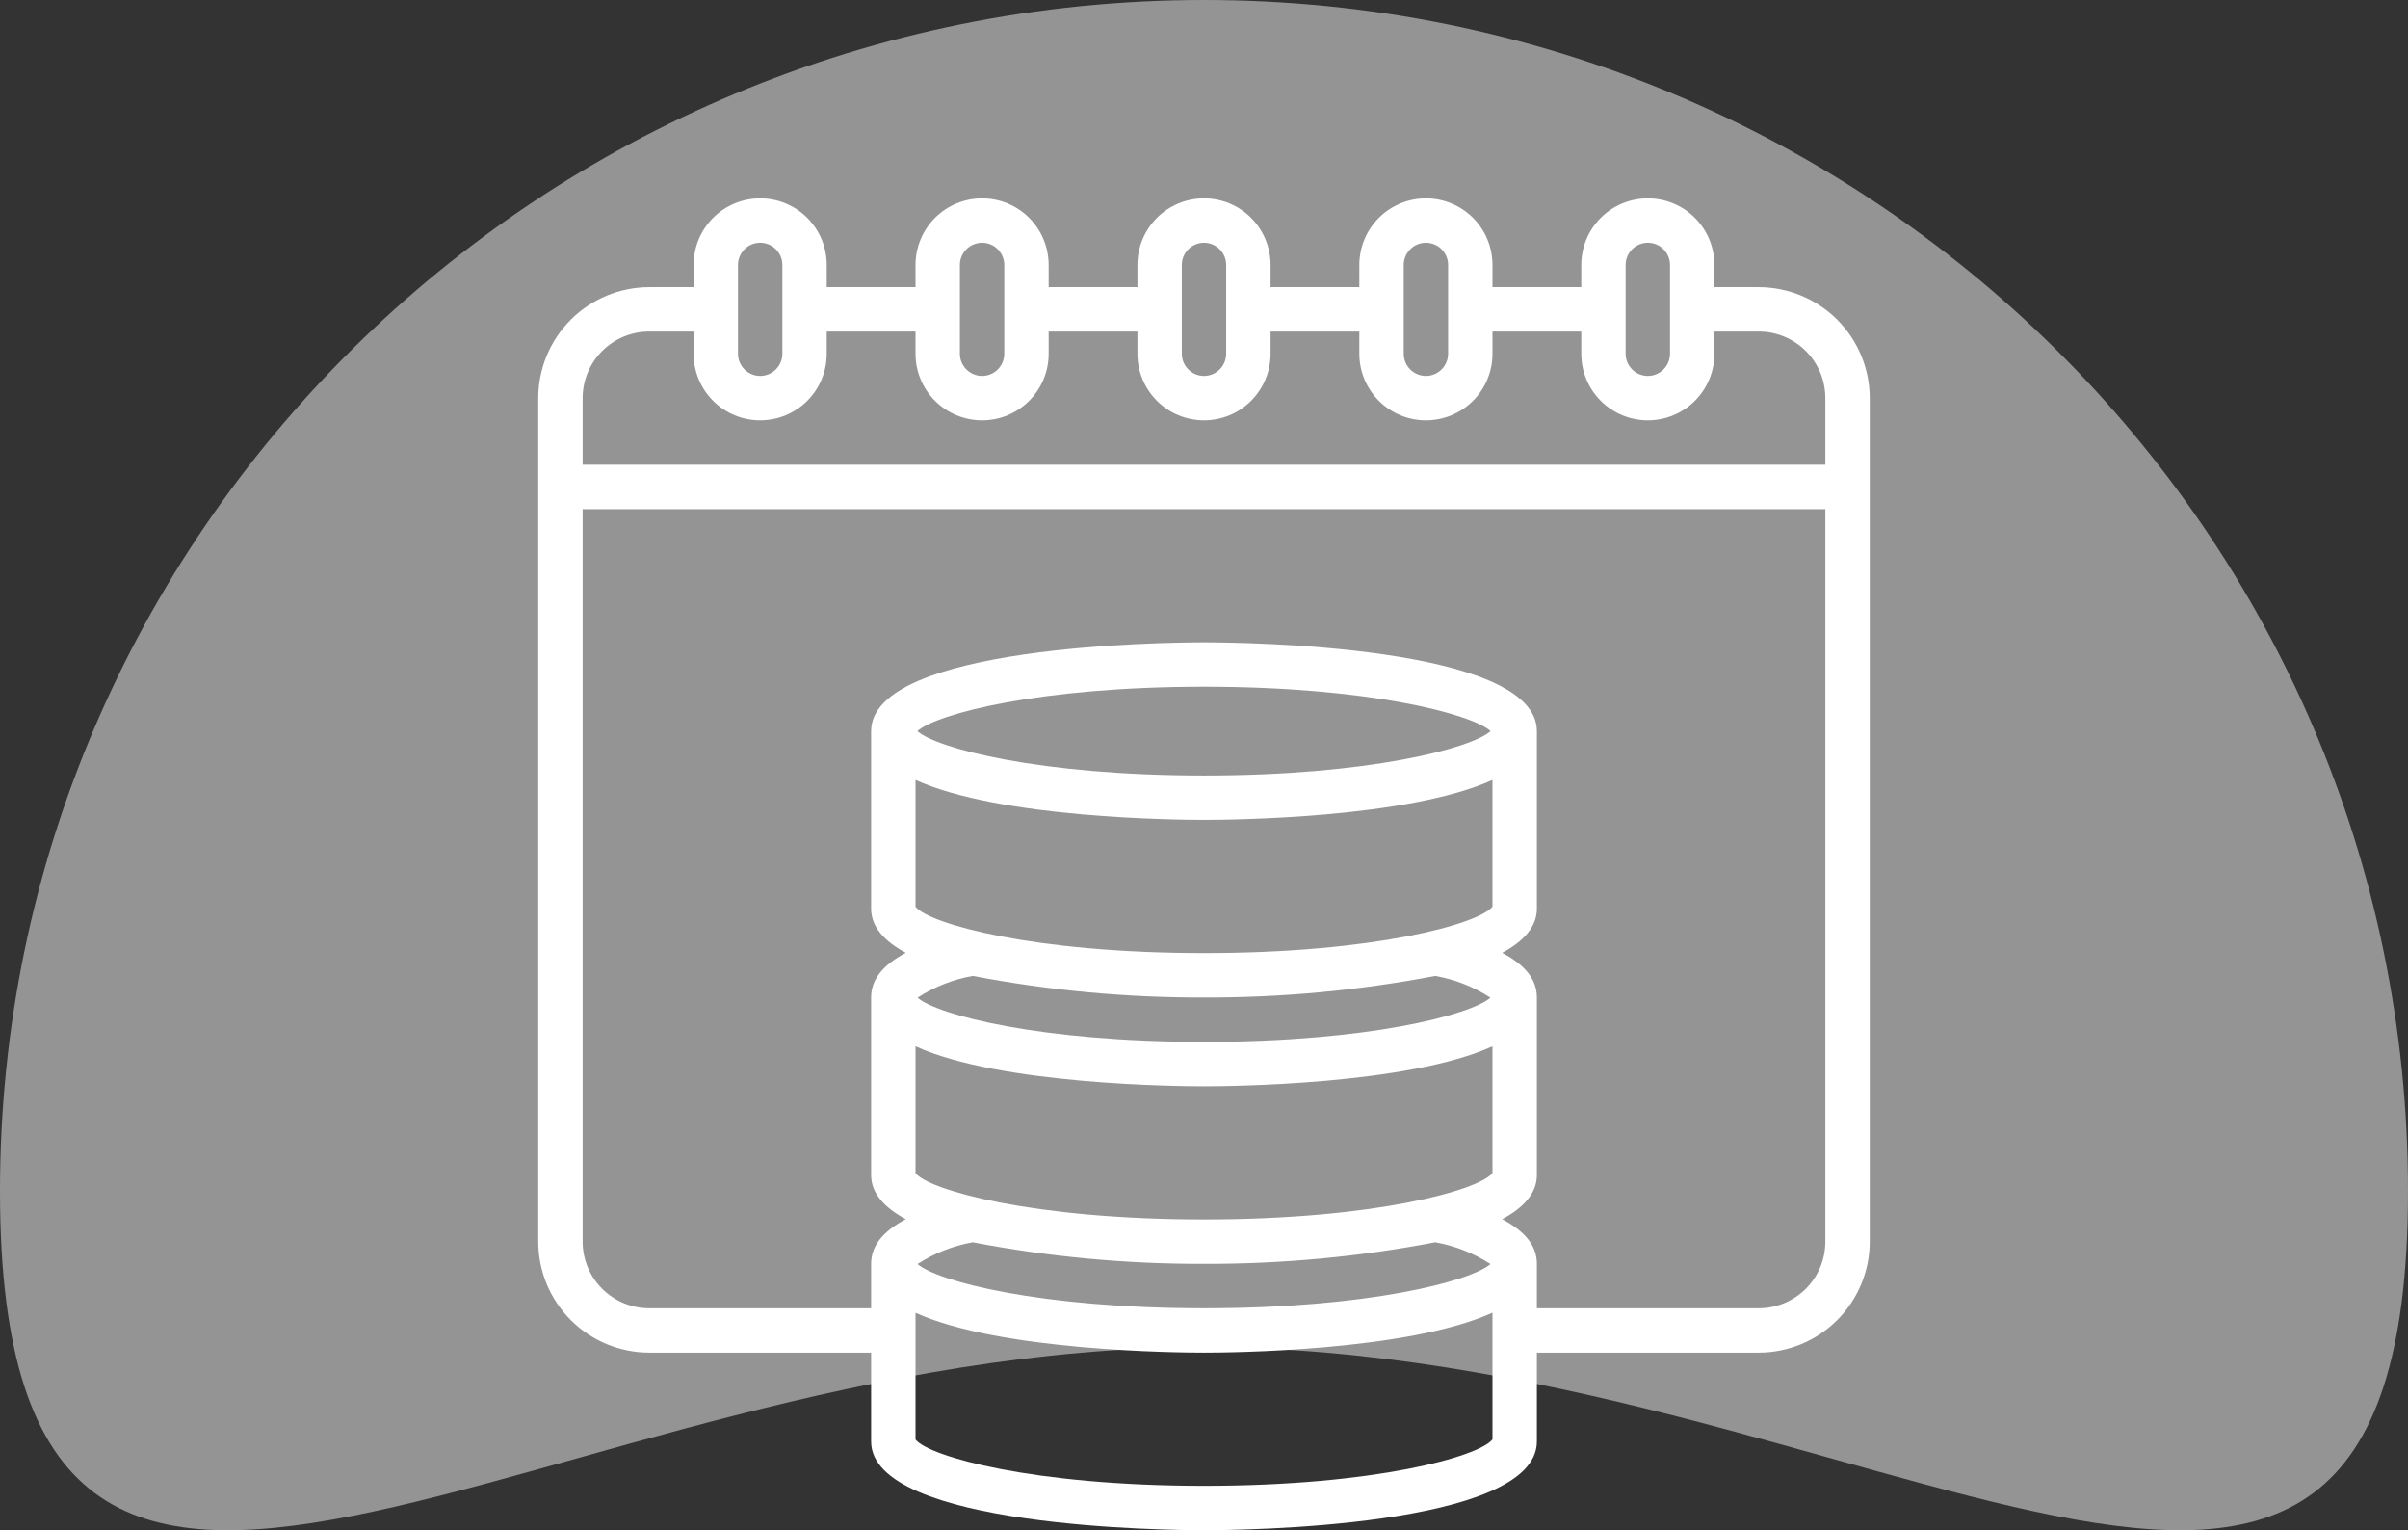
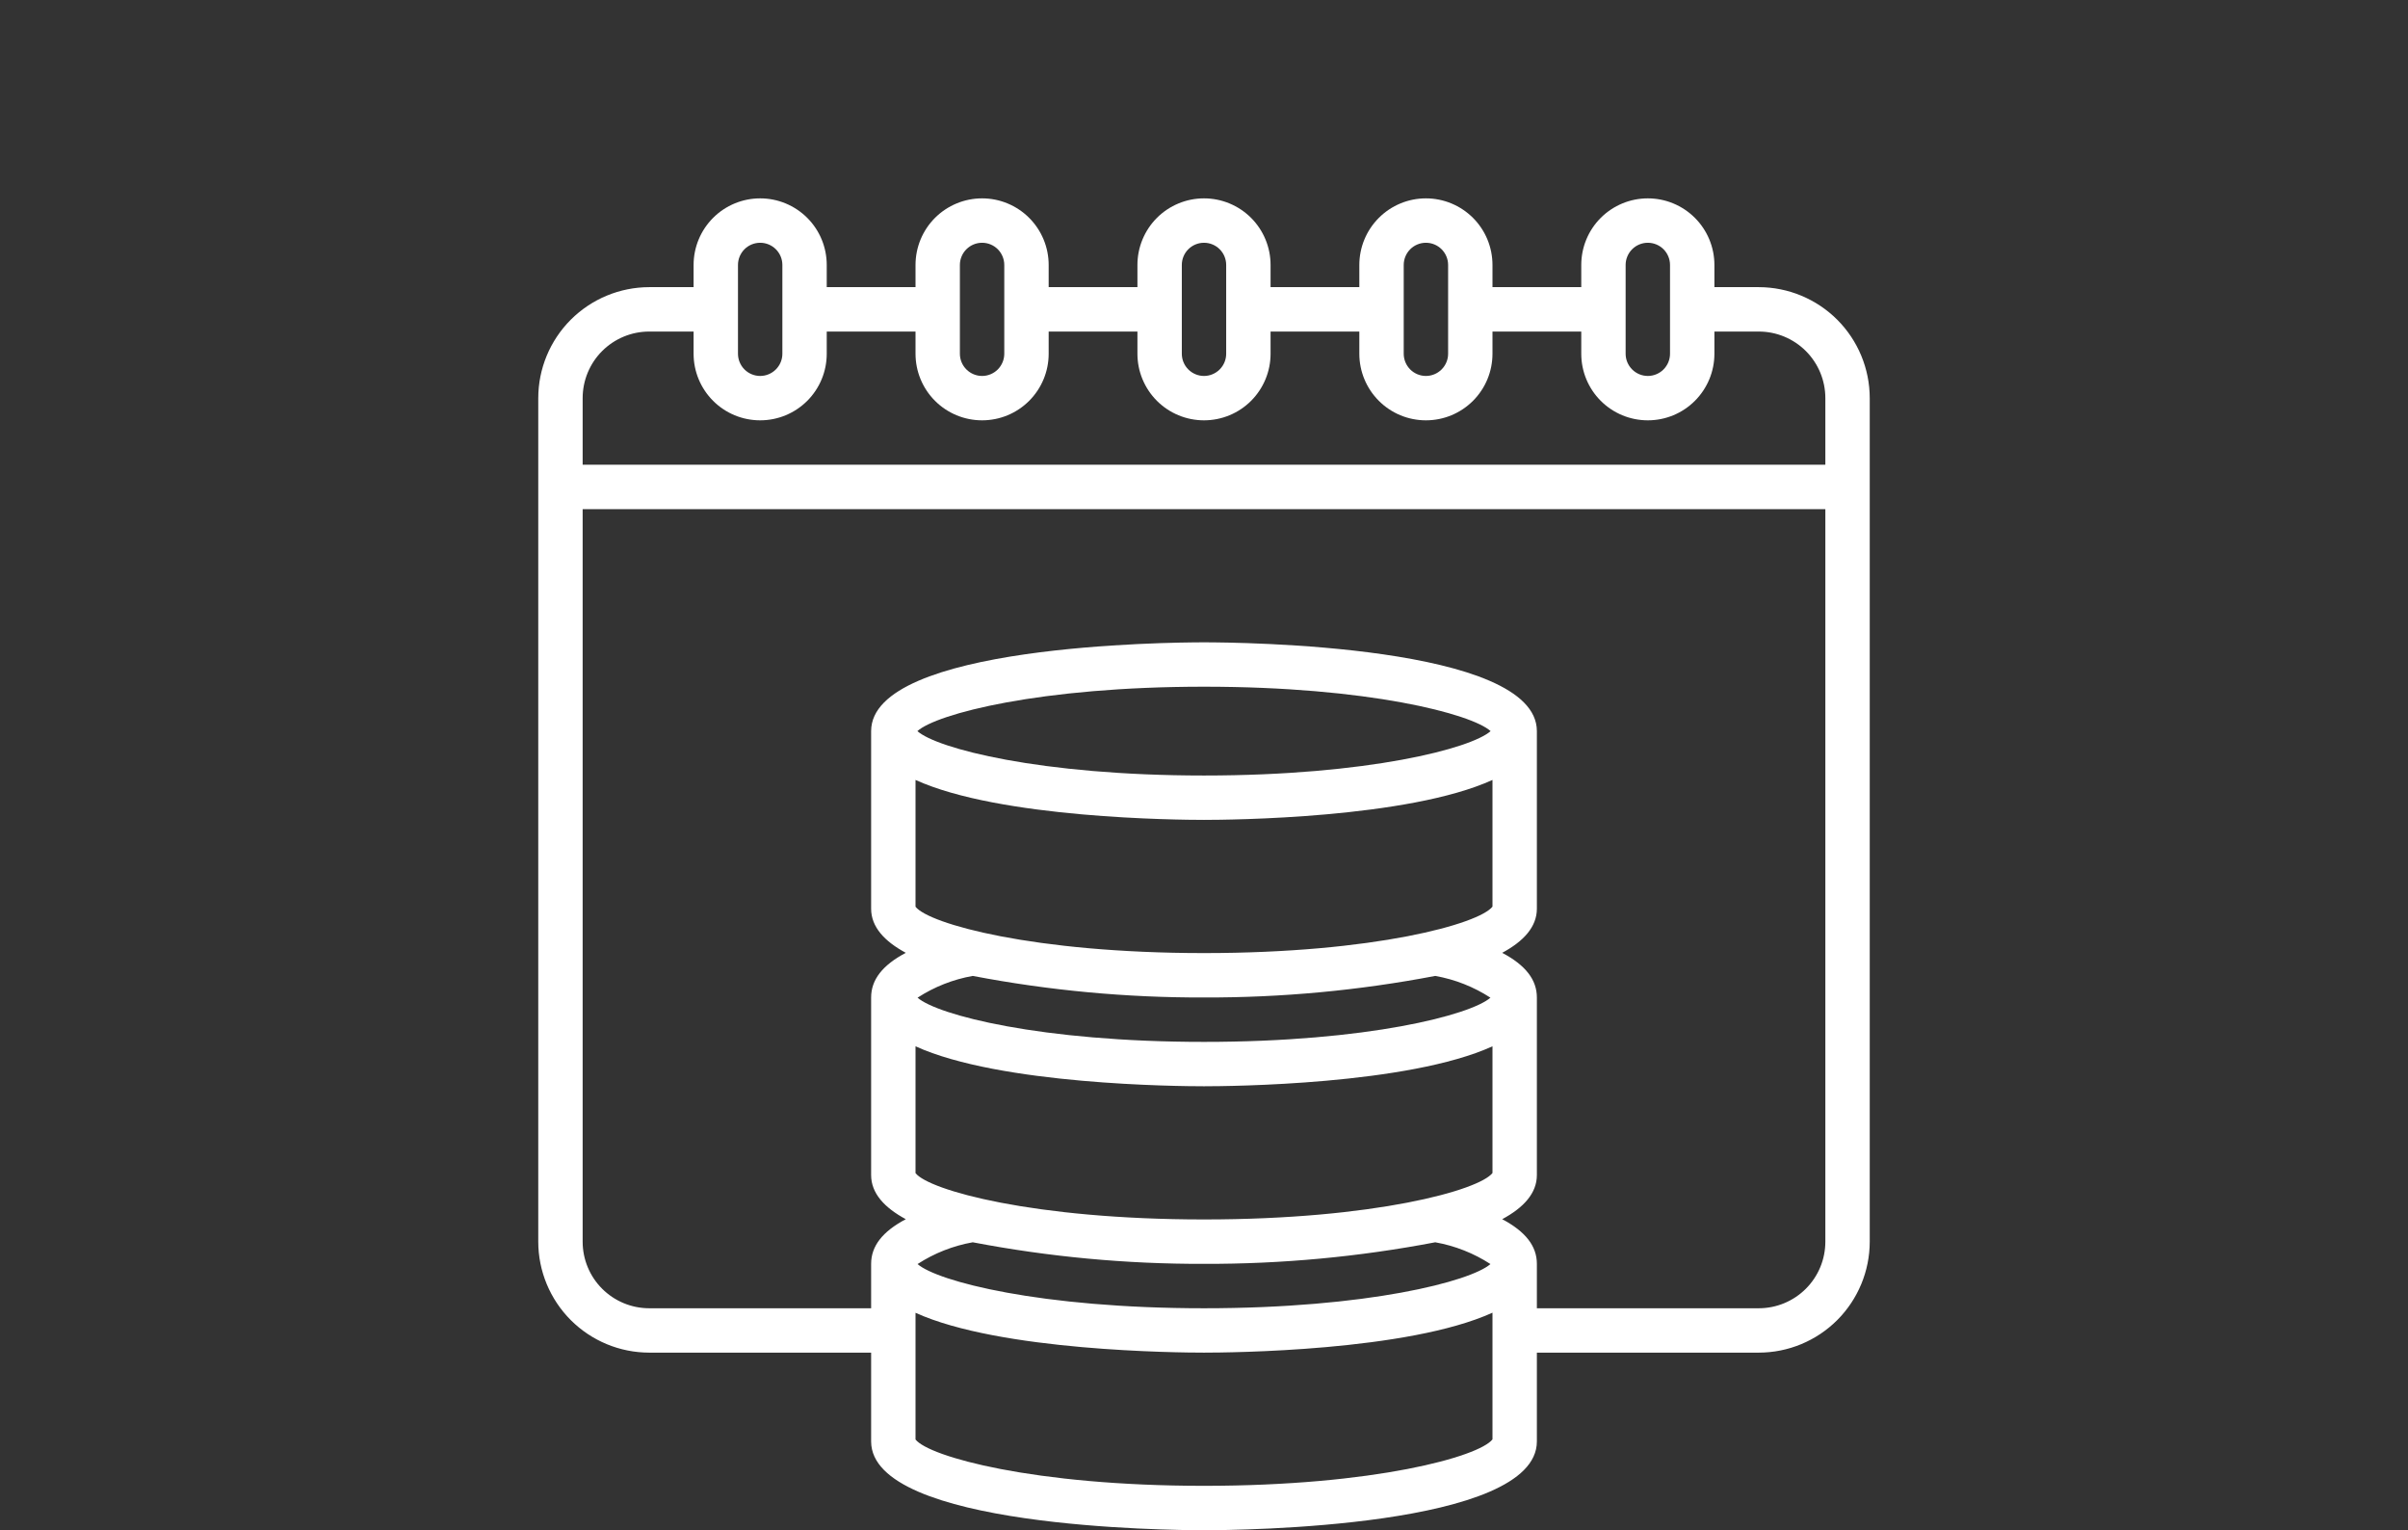
<svg xmlns="http://www.w3.org/2000/svg" width="85" height="54" viewBox="0 0 85 54" fill="none">
  <rect x="0" y="0" width="85" height="54" fill="#333333" stroke="none" />
-   <path d="M85 42.031C85 65.244 65.972 47.543 42.5 47.543C19.028 47.543 0 65.244 0 42.031C0 18.818 19.028 0 42.5 0C65.972 0 85 18.818 85 42.031Z" fill="#F6F6F6" fill-opacity="0.5" />
  <g clip-path="url(#clip0_3327_6)">
    <path d="M62.083 10.133H60.517V9.35C60.517 8.727 60.269 8.129 59.828 7.688C59.388 7.248 58.79 7 58.167 7C57.543 7 56.946 7.248 56.505 7.688C56.064 8.129 55.817 8.727 55.817 9.35V10.133H52.683V9.35C52.683 8.727 52.436 8.129 51.995 7.688C51.554 7.248 50.957 7 50.333 7C49.71 7 49.112 7.248 48.672 7.688C48.231 8.129 47.983 8.727 47.983 9.35V10.133H44.85V9.35C44.85 8.727 44.602 8.129 44.162 7.688C43.721 7.248 43.123 7 42.5 7C41.877 7 41.279 7.248 40.838 7.688C40.398 8.129 40.15 8.727 40.15 9.35V10.133H37.017V9.35C37.017 8.727 36.769 8.129 36.328 7.688C35.888 7.248 35.29 7 34.667 7C34.043 7 33.446 7.248 33.005 7.688C32.564 8.129 32.317 8.727 32.317 9.35V10.133H29.183V9.35C29.183 8.727 28.936 8.129 28.495 7.688C28.054 7.248 27.457 7 26.833 7C26.21 7 25.612 7.248 25.172 7.688C24.731 8.129 24.483 8.727 24.483 9.35V10.133H22.917C21.878 10.135 20.883 10.548 20.148 11.282C19.414 12.016 19.001 13.012 19 14.05V43.817C19.001 44.855 19.414 45.85 20.148 46.585C20.883 47.319 21.878 47.732 22.917 47.733H30.75V50.867C30.75 53.912 41.298 54 42.5 54C43.702 54 54.25 53.912 54.25 50.867V47.733H62.083C63.122 47.732 64.117 47.319 64.852 46.585C65.586 45.85 65.999 44.855 66 43.817V14.05C65.999 13.012 65.586 12.016 64.852 11.282C64.117 10.548 63.122 10.135 62.083 10.133ZM57.383 9.35C57.383 9.142 57.466 8.943 57.613 8.796C57.76 8.649 57.959 8.567 58.167 8.567C58.374 8.567 58.574 8.649 58.721 8.796C58.867 8.943 58.95 9.142 58.95 9.35V12.483C58.95 12.691 58.867 12.89 58.721 13.037C58.574 13.184 58.374 13.267 58.167 13.267C57.959 13.267 57.76 13.184 57.613 13.037C57.466 12.89 57.383 12.691 57.383 12.483V9.35ZM49.55 9.35C49.55 9.142 49.633 8.943 49.779 8.796C49.926 8.649 50.126 8.567 50.333 8.567C50.541 8.567 50.74 8.649 50.887 8.796C51.034 8.943 51.117 9.142 51.117 9.35V12.483C51.117 12.691 51.034 12.89 50.887 13.037C50.74 13.184 50.541 13.267 50.333 13.267C50.126 13.267 49.926 13.184 49.779 13.037C49.633 12.89 49.55 12.691 49.55 12.483V9.35ZM41.717 9.35C41.717 9.142 41.799 8.943 41.946 8.796C42.093 8.649 42.292 8.567 42.5 8.567C42.708 8.567 42.907 8.649 43.054 8.796C43.201 8.943 43.283 9.142 43.283 9.35V12.483C43.283 12.691 43.201 12.89 43.054 13.037C42.907 13.184 42.708 13.267 42.5 13.267C42.292 13.267 42.093 13.184 41.946 13.037C41.799 12.89 41.717 12.691 41.717 12.483V9.35ZM33.883 9.35C33.883 9.142 33.966 8.943 34.113 8.796C34.26 8.649 34.459 8.567 34.667 8.567C34.874 8.567 35.074 8.649 35.221 8.796C35.367 8.943 35.45 9.142 35.45 9.35V12.483C35.45 12.691 35.367 12.89 35.221 13.037C35.074 13.184 34.874 13.267 34.667 13.267C34.459 13.267 34.26 13.184 34.113 13.037C33.966 12.89 33.883 12.691 33.883 12.483V9.35ZM26.05 9.35C26.05 9.142 26.133 8.943 26.279 8.796C26.426 8.649 26.626 8.567 26.833 8.567C27.041 8.567 27.24 8.649 27.387 8.796C27.534 8.943 27.617 9.142 27.617 9.35V12.483C27.617 12.691 27.534 12.89 27.387 13.037C27.24 13.184 27.041 13.267 26.833 13.267C26.626 13.267 26.426 13.184 26.279 13.037C26.133 12.89 26.05 12.691 26.05 12.483V9.35ZM22.917 11.7H24.483V12.483C24.483 13.107 24.731 13.704 25.172 14.145C25.612 14.586 26.21 14.833 26.833 14.833C27.457 14.833 28.054 14.586 28.495 14.145C28.936 13.704 29.183 13.107 29.183 12.483V11.7H32.317V12.483C32.317 13.107 32.564 13.704 33.005 14.145C33.446 14.586 34.043 14.833 34.667 14.833C35.29 14.833 35.888 14.586 36.328 14.145C36.769 13.704 37.017 13.107 37.017 12.483V11.7H40.15V12.483C40.15 13.107 40.398 13.704 40.838 14.145C41.279 14.586 41.877 14.833 42.5 14.833C43.123 14.833 43.721 14.586 44.162 14.145C44.602 13.704 44.85 13.107 44.85 12.483V11.7H47.983V12.483C47.983 13.107 48.231 13.704 48.672 14.145C49.112 14.586 49.71 14.833 50.333 14.833C50.957 14.833 51.554 14.586 51.995 14.145C52.436 13.704 52.683 13.107 52.683 12.483V11.7H55.817V12.483C55.817 13.107 56.064 13.704 56.505 14.145C56.946 14.586 57.543 14.833 58.167 14.833C58.79 14.833 59.388 14.586 59.828 14.145C60.269 13.704 60.517 13.107 60.517 12.483V11.7H62.083C62.707 11.7 63.304 11.948 63.745 12.388C64.186 12.829 64.433 13.427 64.433 14.05V16.4H20.567V14.05C20.567 13.427 20.814 12.829 21.255 12.388C21.696 11.948 22.293 11.7 22.917 11.7ZM32.317 27.523C35.3 28.882 41.587 28.933 42.5 28.933C43.413 28.933 49.7 28.882 52.683 27.523V31.994C52.213 32.601 48.52 33.633 42.5 33.633C36.48 33.633 32.787 32.601 32.317 31.998V27.523ZM32.383 25.8C33.062 25.191 36.704 24.233 42.5 24.233C48.296 24.233 51.938 25.191 52.617 25.8C51.938 26.409 48.296 27.367 42.5 27.367C36.704 27.367 33.062 26.409 32.383 25.8ZM42.5 35.2C45.239 35.208 47.973 34.953 50.663 34.439C51.357 34.562 52.019 34.823 52.611 35.207C51.915 35.816 48.279 36.767 42.5 36.767C36.721 36.767 33.085 35.816 32.389 35.207C32.981 34.823 33.643 34.562 34.337 34.439C37.027 34.953 39.761 35.208 42.5 35.2ZM32.317 36.923C35.3 38.282 41.587 38.333 42.5 38.333C43.413 38.333 49.7 38.282 52.683 36.923V41.394C52.213 42.001 48.52 43.033 42.5 43.033C36.48 43.033 32.787 42.001 32.317 41.398V36.923ZM42.5 44.6C45.239 44.608 47.973 44.353 50.663 43.839C51.357 43.962 52.019 44.223 52.611 44.607C51.915 45.217 48.279 46.167 42.5 46.167C36.721 46.167 33.085 45.217 32.389 44.607C32.981 44.223 33.643 43.962 34.337 43.839C37.027 44.353 39.761 44.608 42.5 44.6ZM42.5 52.433C36.48 52.433 32.787 51.401 32.317 50.798V46.327C35.3 47.682 41.587 47.733 42.5 47.733C43.413 47.733 49.7 47.682 52.683 46.323V50.794C52.213 51.401 48.52 52.433 42.5 52.433ZM62.083 46.167H54.25V44.6C54.25 43.973 53.849 43.459 53.026 43.024C53.78 42.618 54.25 42.109 54.25 41.467V35.2C54.25 34.573 53.849 34.059 53.026 33.624C53.78 33.218 54.25 32.709 54.25 32.067V25.8C54.25 22.754 43.702 22.667 42.5 22.667C41.298 22.667 30.75 22.754 30.75 25.8V32.067C30.75 32.709 31.22 33.218 31.974 33.624C31.151 34.059 30.75 34.573 30.75 35.2V41.467C30.75 42.109 31.22 42.618 31.974 43.024C31.151 43.459 30.75 43.973 30.75 44.6V46.167H22.917C22.293 46.167 21.696 45.919 21.255 45.478C20.814 45.038 20.567 44.44 20.567 43.817V17.967H64.433V43.817C64.433 44.44 64.186 45.038 63.745 45.478C63.304 45.919 62.707 46.167 62.083 46.167Z" fill="white" />
  </g>
  <defs>
    <clipPath id="clip0_3327_6">
      <rect width="47" height="47" fill="white" transform="translate(19 7)" />
    </clipPath>
  </defs>
</svg>